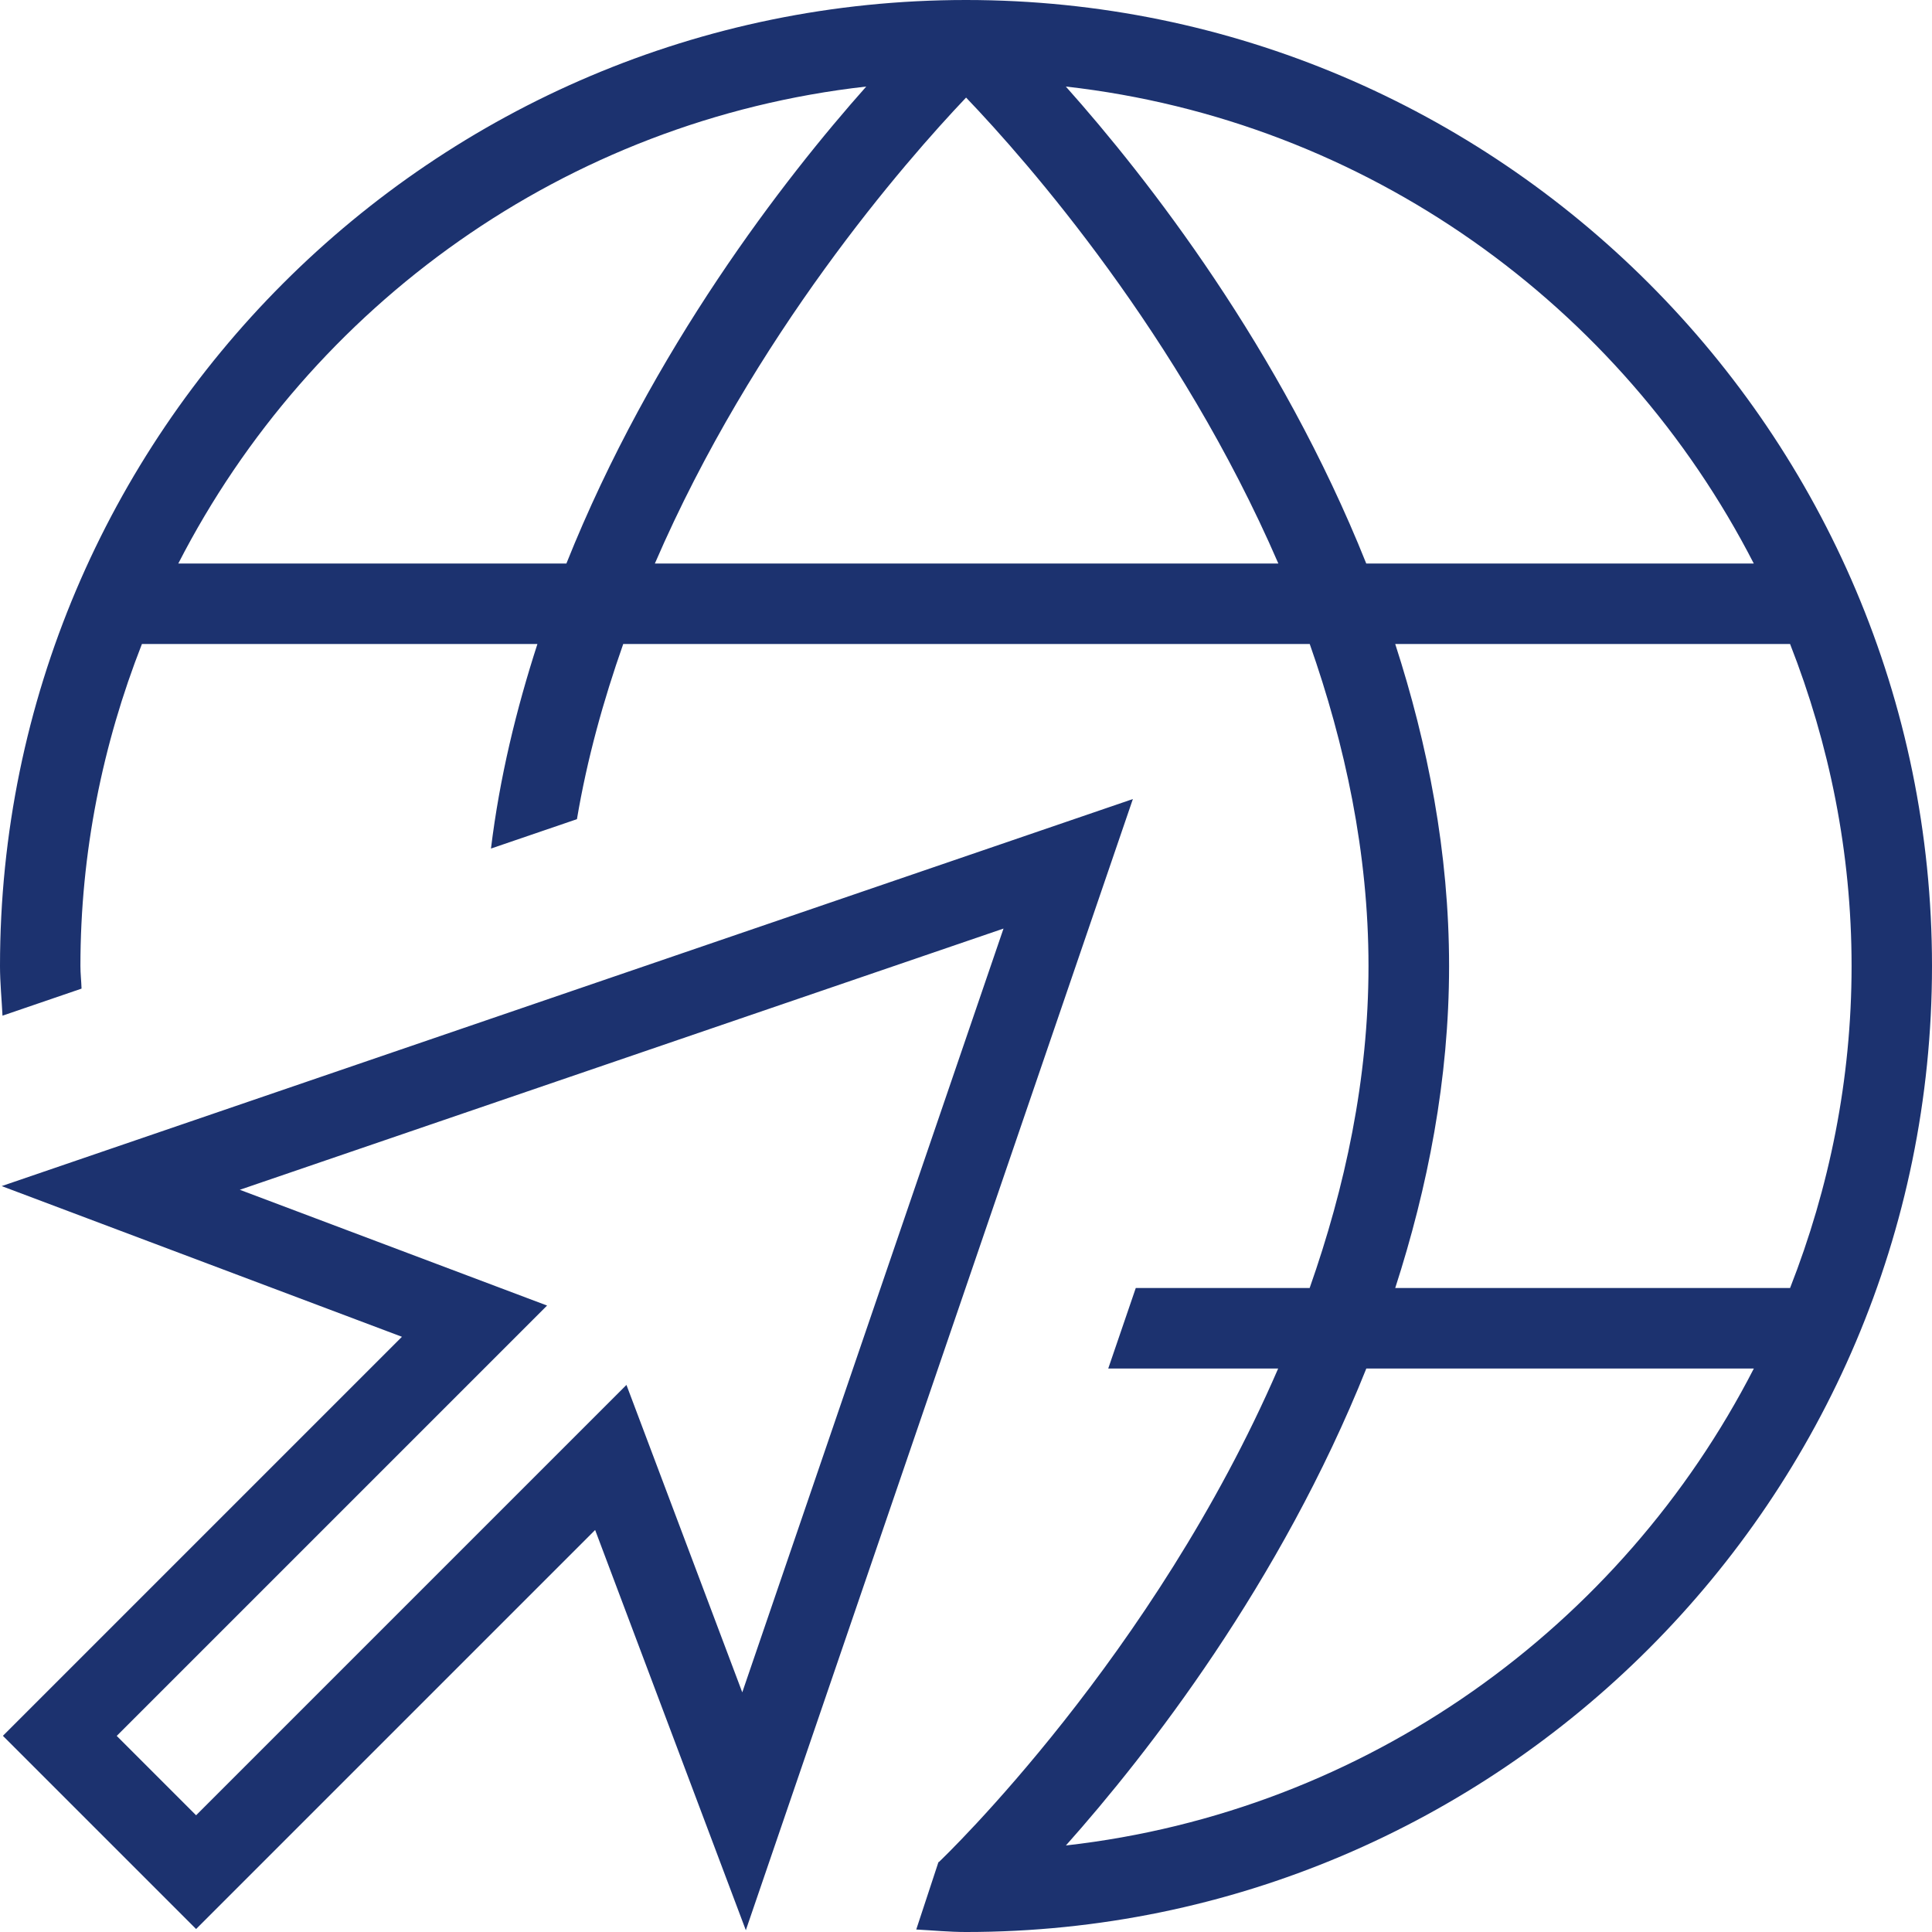
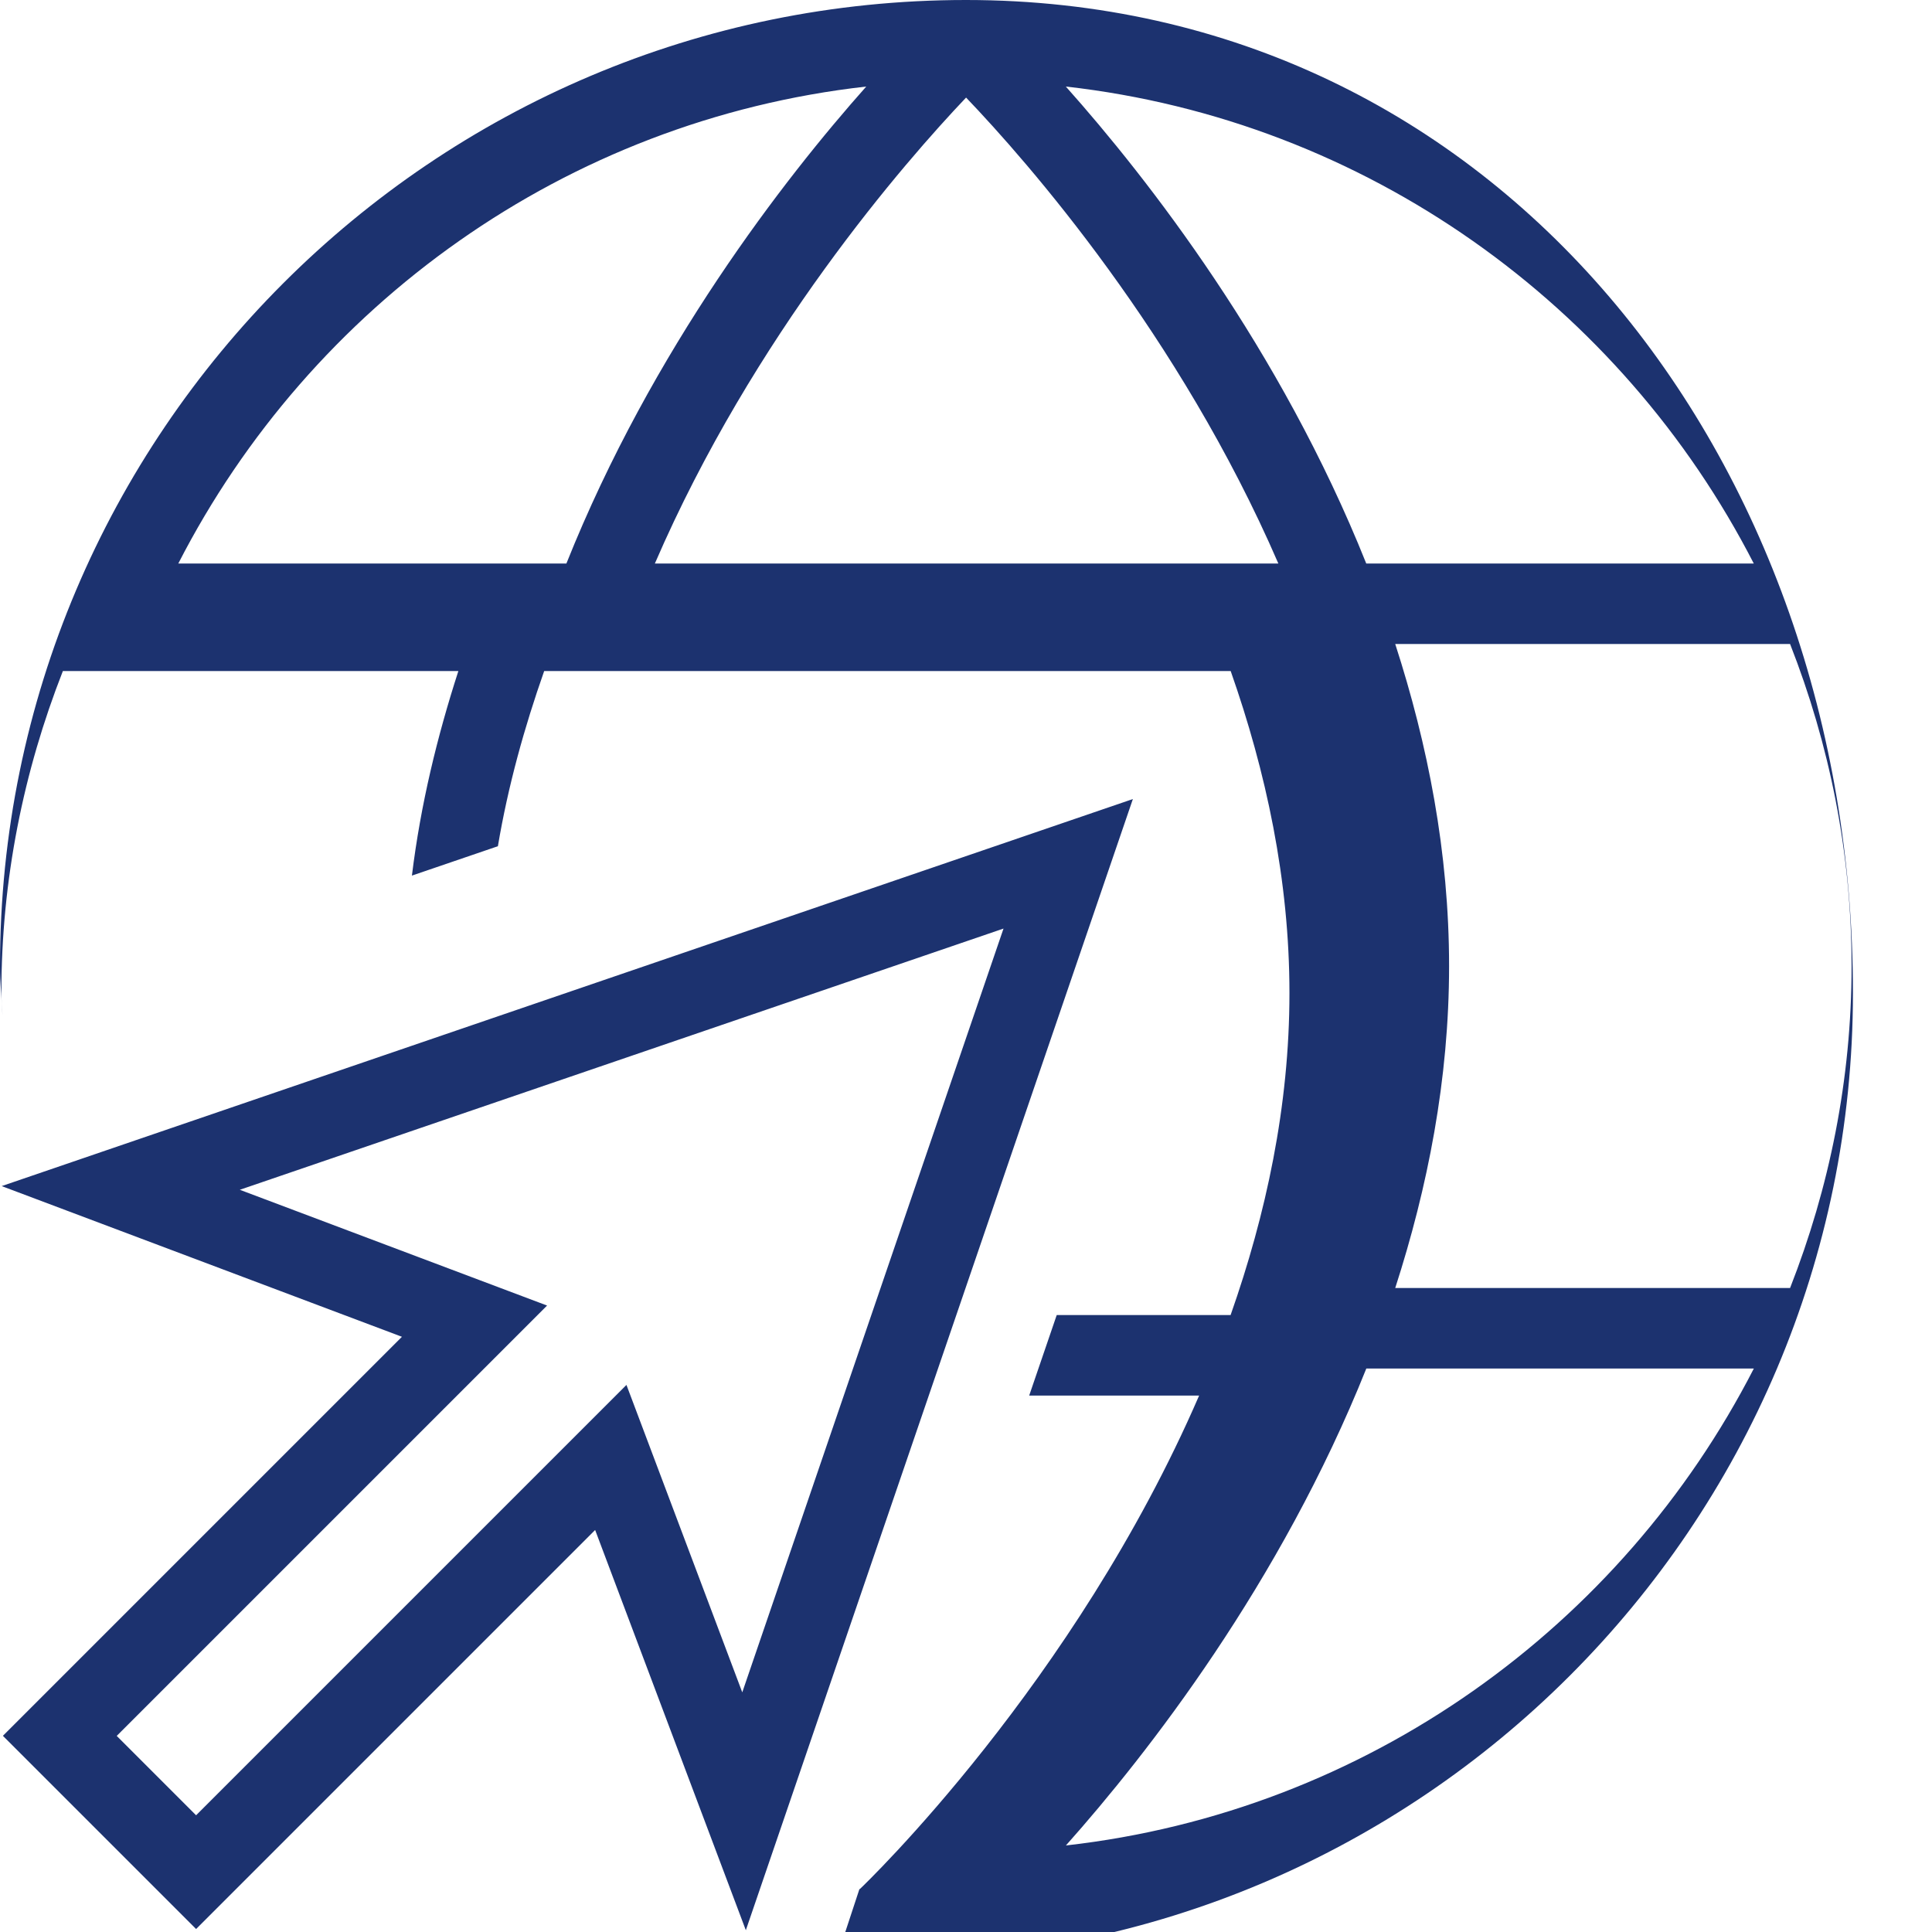
<svg xmlns="http://www.w3.org/2000/svg" id="Layer_1" data-name="Layer 1" viewBox="0 0 24 24" width="300" height="300">
  <g width="100%" height="100%" transform="matrix(1,0,0,1,0,0)">
-     <path d="m12,0C5.383,0,0,5.383,0,12c0,.208.021.411.031.617l.982-.336c-.003-.094-.014-.186-.014-.281,0-1.412.277-2.758.764-4h4.913c-.262.81-.469,1.657-.577,2.541l1.068-.365c.127-.754.33-1.479.575-2.176h8.528c.438,1.246.73,2.593.73,4s-.292,2.753-.731,4h-2.16l-.342,1h2.111c-1.546,3.572-4.149,6.069-4.215,6.131h-.005l-.276.838c.206.011.409.031.618.031,6.617,0,12-5.383,12-12S18.617,0,12,0Zm9.786,7h-4.814c-1.067-2.669-2.712-4.781-3.732-5.925,3.734.421,6.901,2.719,8.546,5.925Zm-19.571,0C3.859,3.793,7.027,1.495,10.761,1.075c-1.018,1.145-2.66,3.26-3.725,5.925H2.214Zm5.92,0c1.225-2.835,3.106-4.988,3.866-5.788.763.797,2.65,2.948,3.879,5.788h-7.745Zm9.197,1h4.905c.487,1.242.764,2.588.764,4s-.277,2.758-.764,4h-4.905c.403-1.248.669-2.589.669-4s-.265-2.752-.669-4Zm-4.091,14.925c1.019-1.144,2.664-3.256,3.732-5.925h4.814c-1.645,3.206-4.812,5.504-8.546,5.925ZM.021,14.734l4.972,1.872L.036,21.563l2.4,2.4,4.957-4.957,1.872,4.972,4.808-14.052L.021,14.734Zm9.199,6.287l-1.438-3.817-5.346,5.346-.986-.986,5.346-5.346-3.817-1.438,9.487-3.245-3.245,9.487Z" fill="#1c326f" fill-opacity="1" data-original-color="#000000ff" stroke="none" stroke-opacity="1" />
+     <path d="m12,0C5.383,0,0,5.383,0,12c0,.208.021.411.031.617c-.003-.094-.014-.186-.014-.281,0-1.412.277-2.758.764-4h4.913c-.262.81-.469,1.657-.577,2.541l1.068-.365c.127-.754.33-1.479.575-2.176h8.528c.438,1.246.73,2.593.73,4s-.292,2.753-.731,4h-2.16l-.342,1h2.111c-1.546,3.572-4.149,6.069-4.215,6.131h-.005l-.276.838c.206.011.409.031.618.031,6.617,0,12-5.383,12-12S18.617,0,12,0Zm9.786,7h-4.814c-1.067-2.669-2.712-4.781-3.732-5.925,3.734.421,6.901,2.719,8.546,5.925Zm-19.571,0C3.859,3.793,7.027,1.495,10.761,1.075c-1.018,1.145-2.66,3.26-3.725,5.925H2.214Zm5.92,0c1.225-2.835,3.106-4.988,3.866-5.788.763.797,2.65,2.948,3.879,5.788h-7.745Zm9.197,1h4.905c.487,1.242.764,2.588.764,4s-.277,2.758-.764,4h-4.905c.403-1.248.669-2.589.669-4s-.265-2.752-.669-4Zm-4.091,14.925c1.019-1.144,2.664-3.256,3.732-5.925h4.814c-1.645,3.206-4.812,5.504-8.546,5.925ZM.021,14.734l4.972,1.872L.036,21.563l2.4,2.4,4.957-4.957,1.872,4.972,4.808-14.052L.021,14.734Zm9.199,6.287l-1.438-3.817-5.346,5.346-.986-.986,5.346-5.346-3.817-1.438,9.487-3.245-3.245,9.487Z" fill="#1c326f" fill-opacity="1" data-original-color="#000000ff" stroke="none" stroke-opacity="1" />
  </g>
</svg>